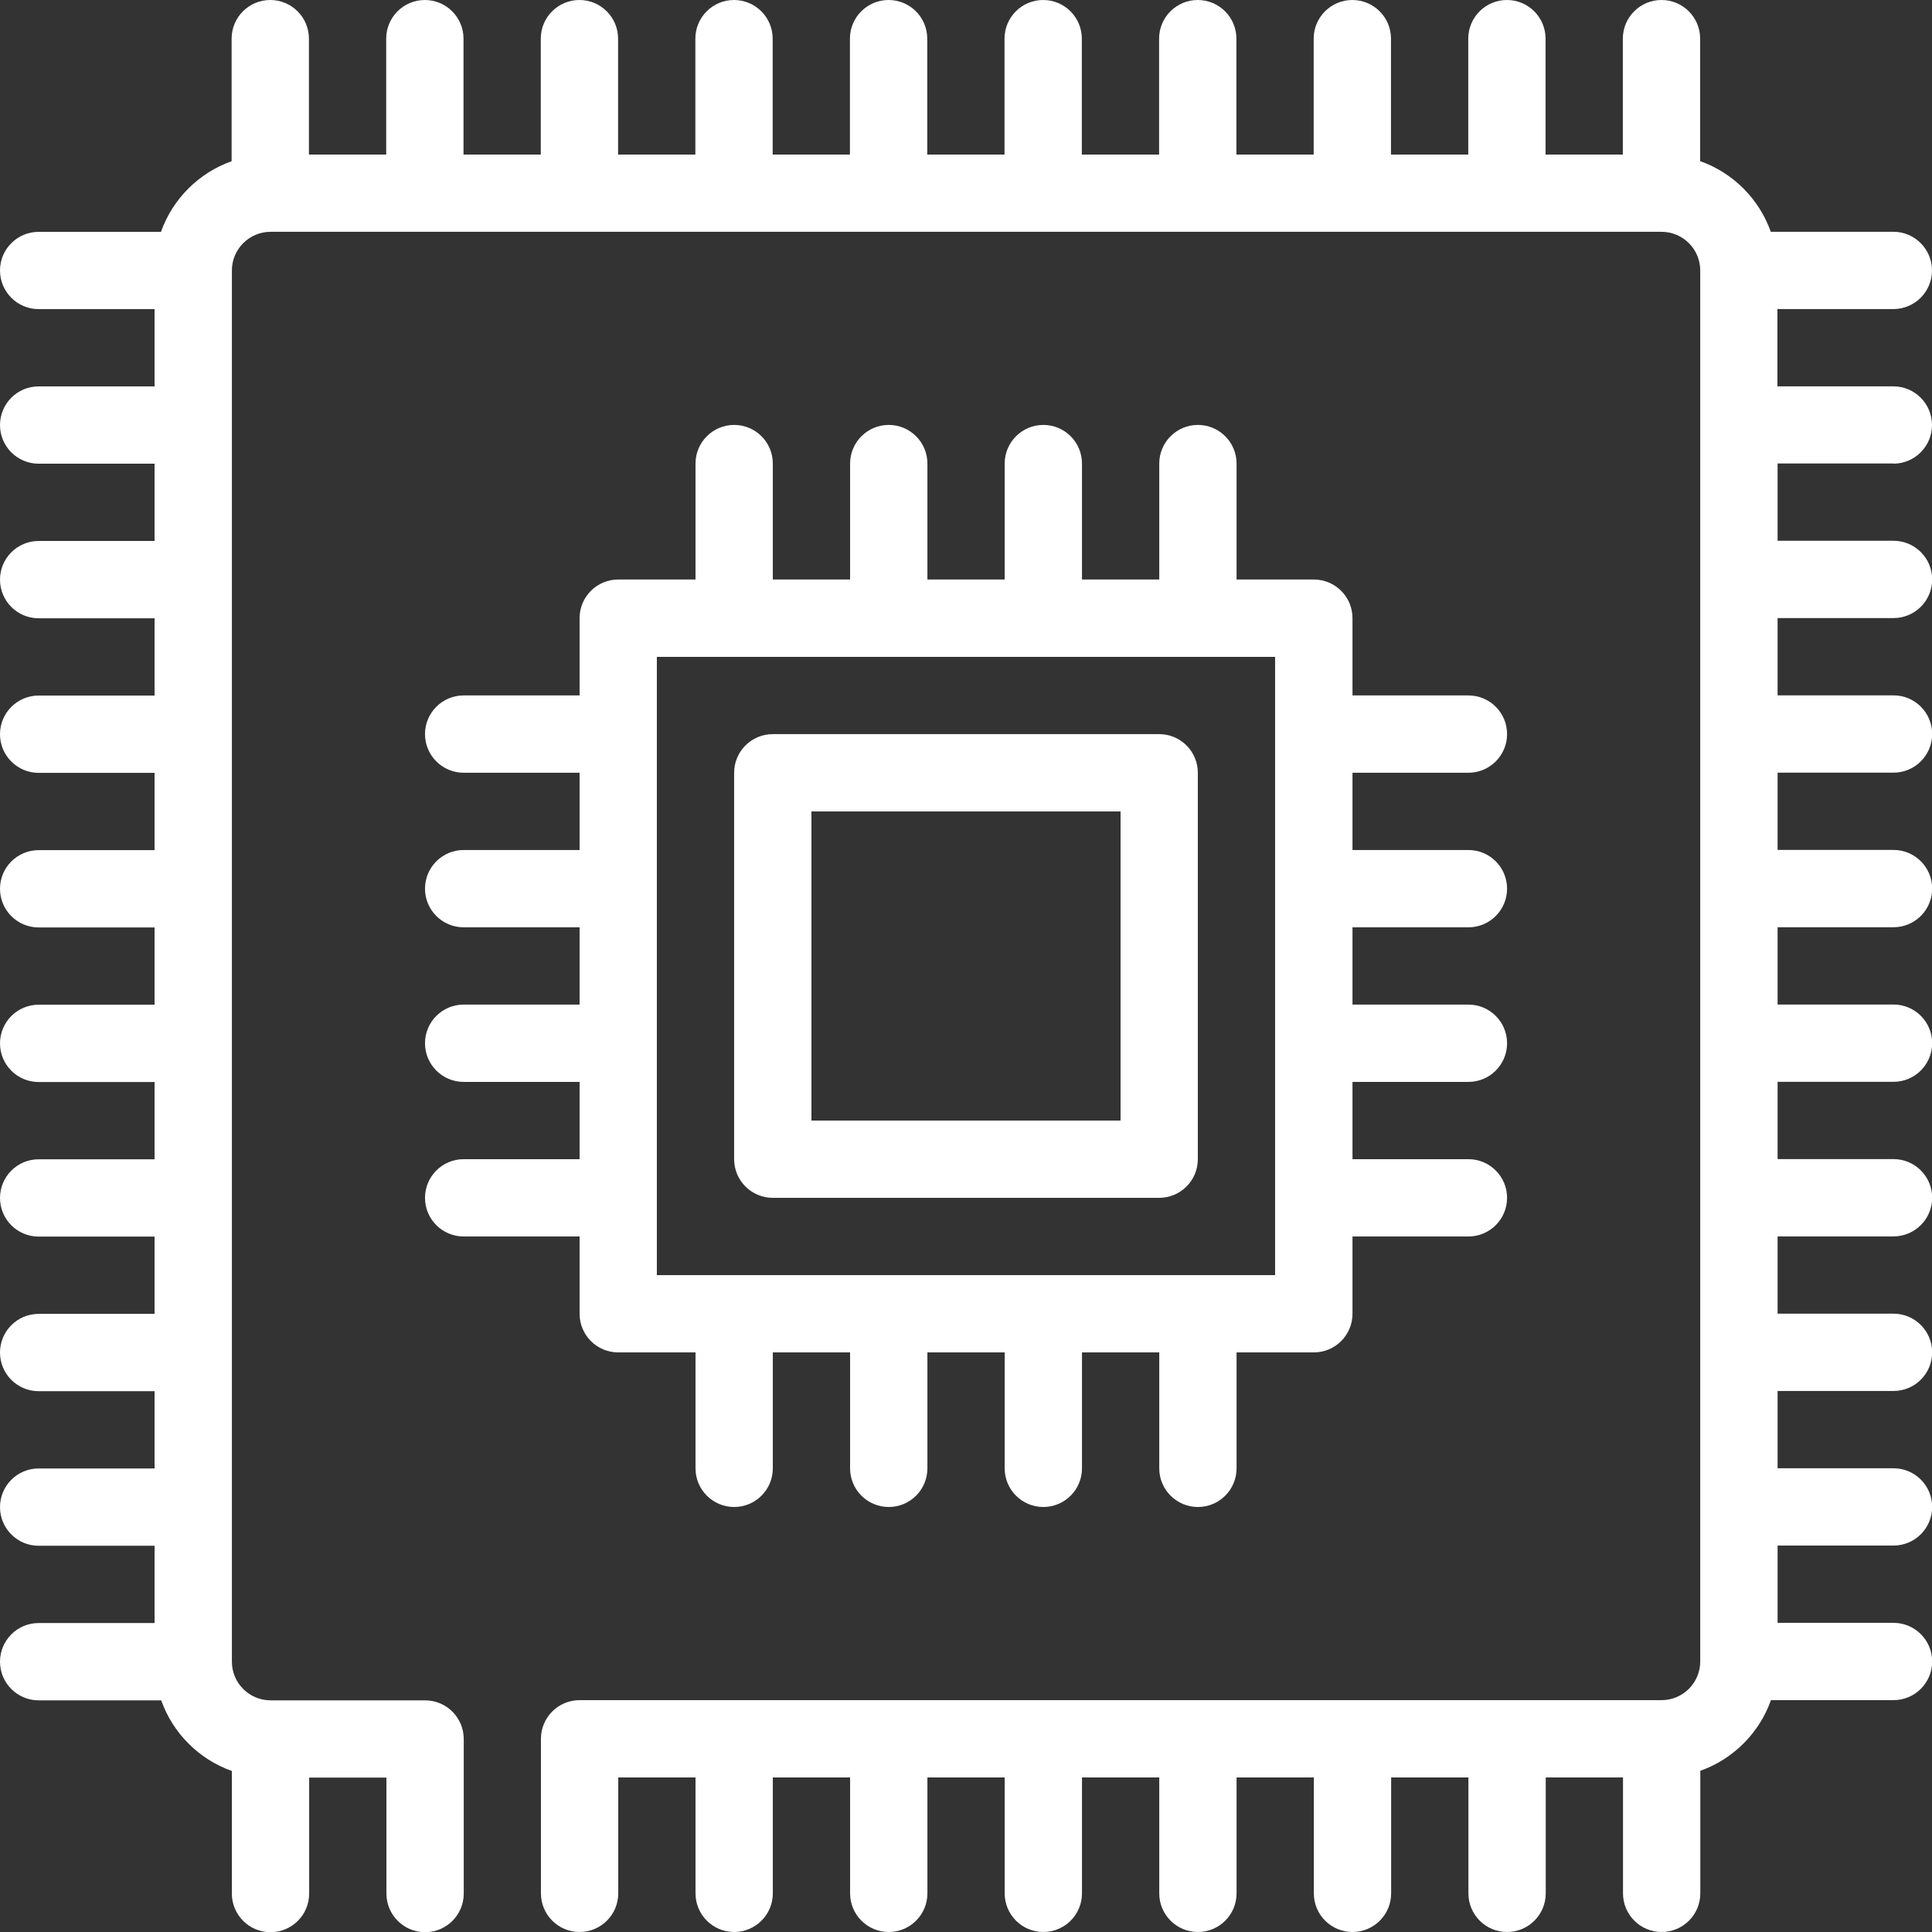
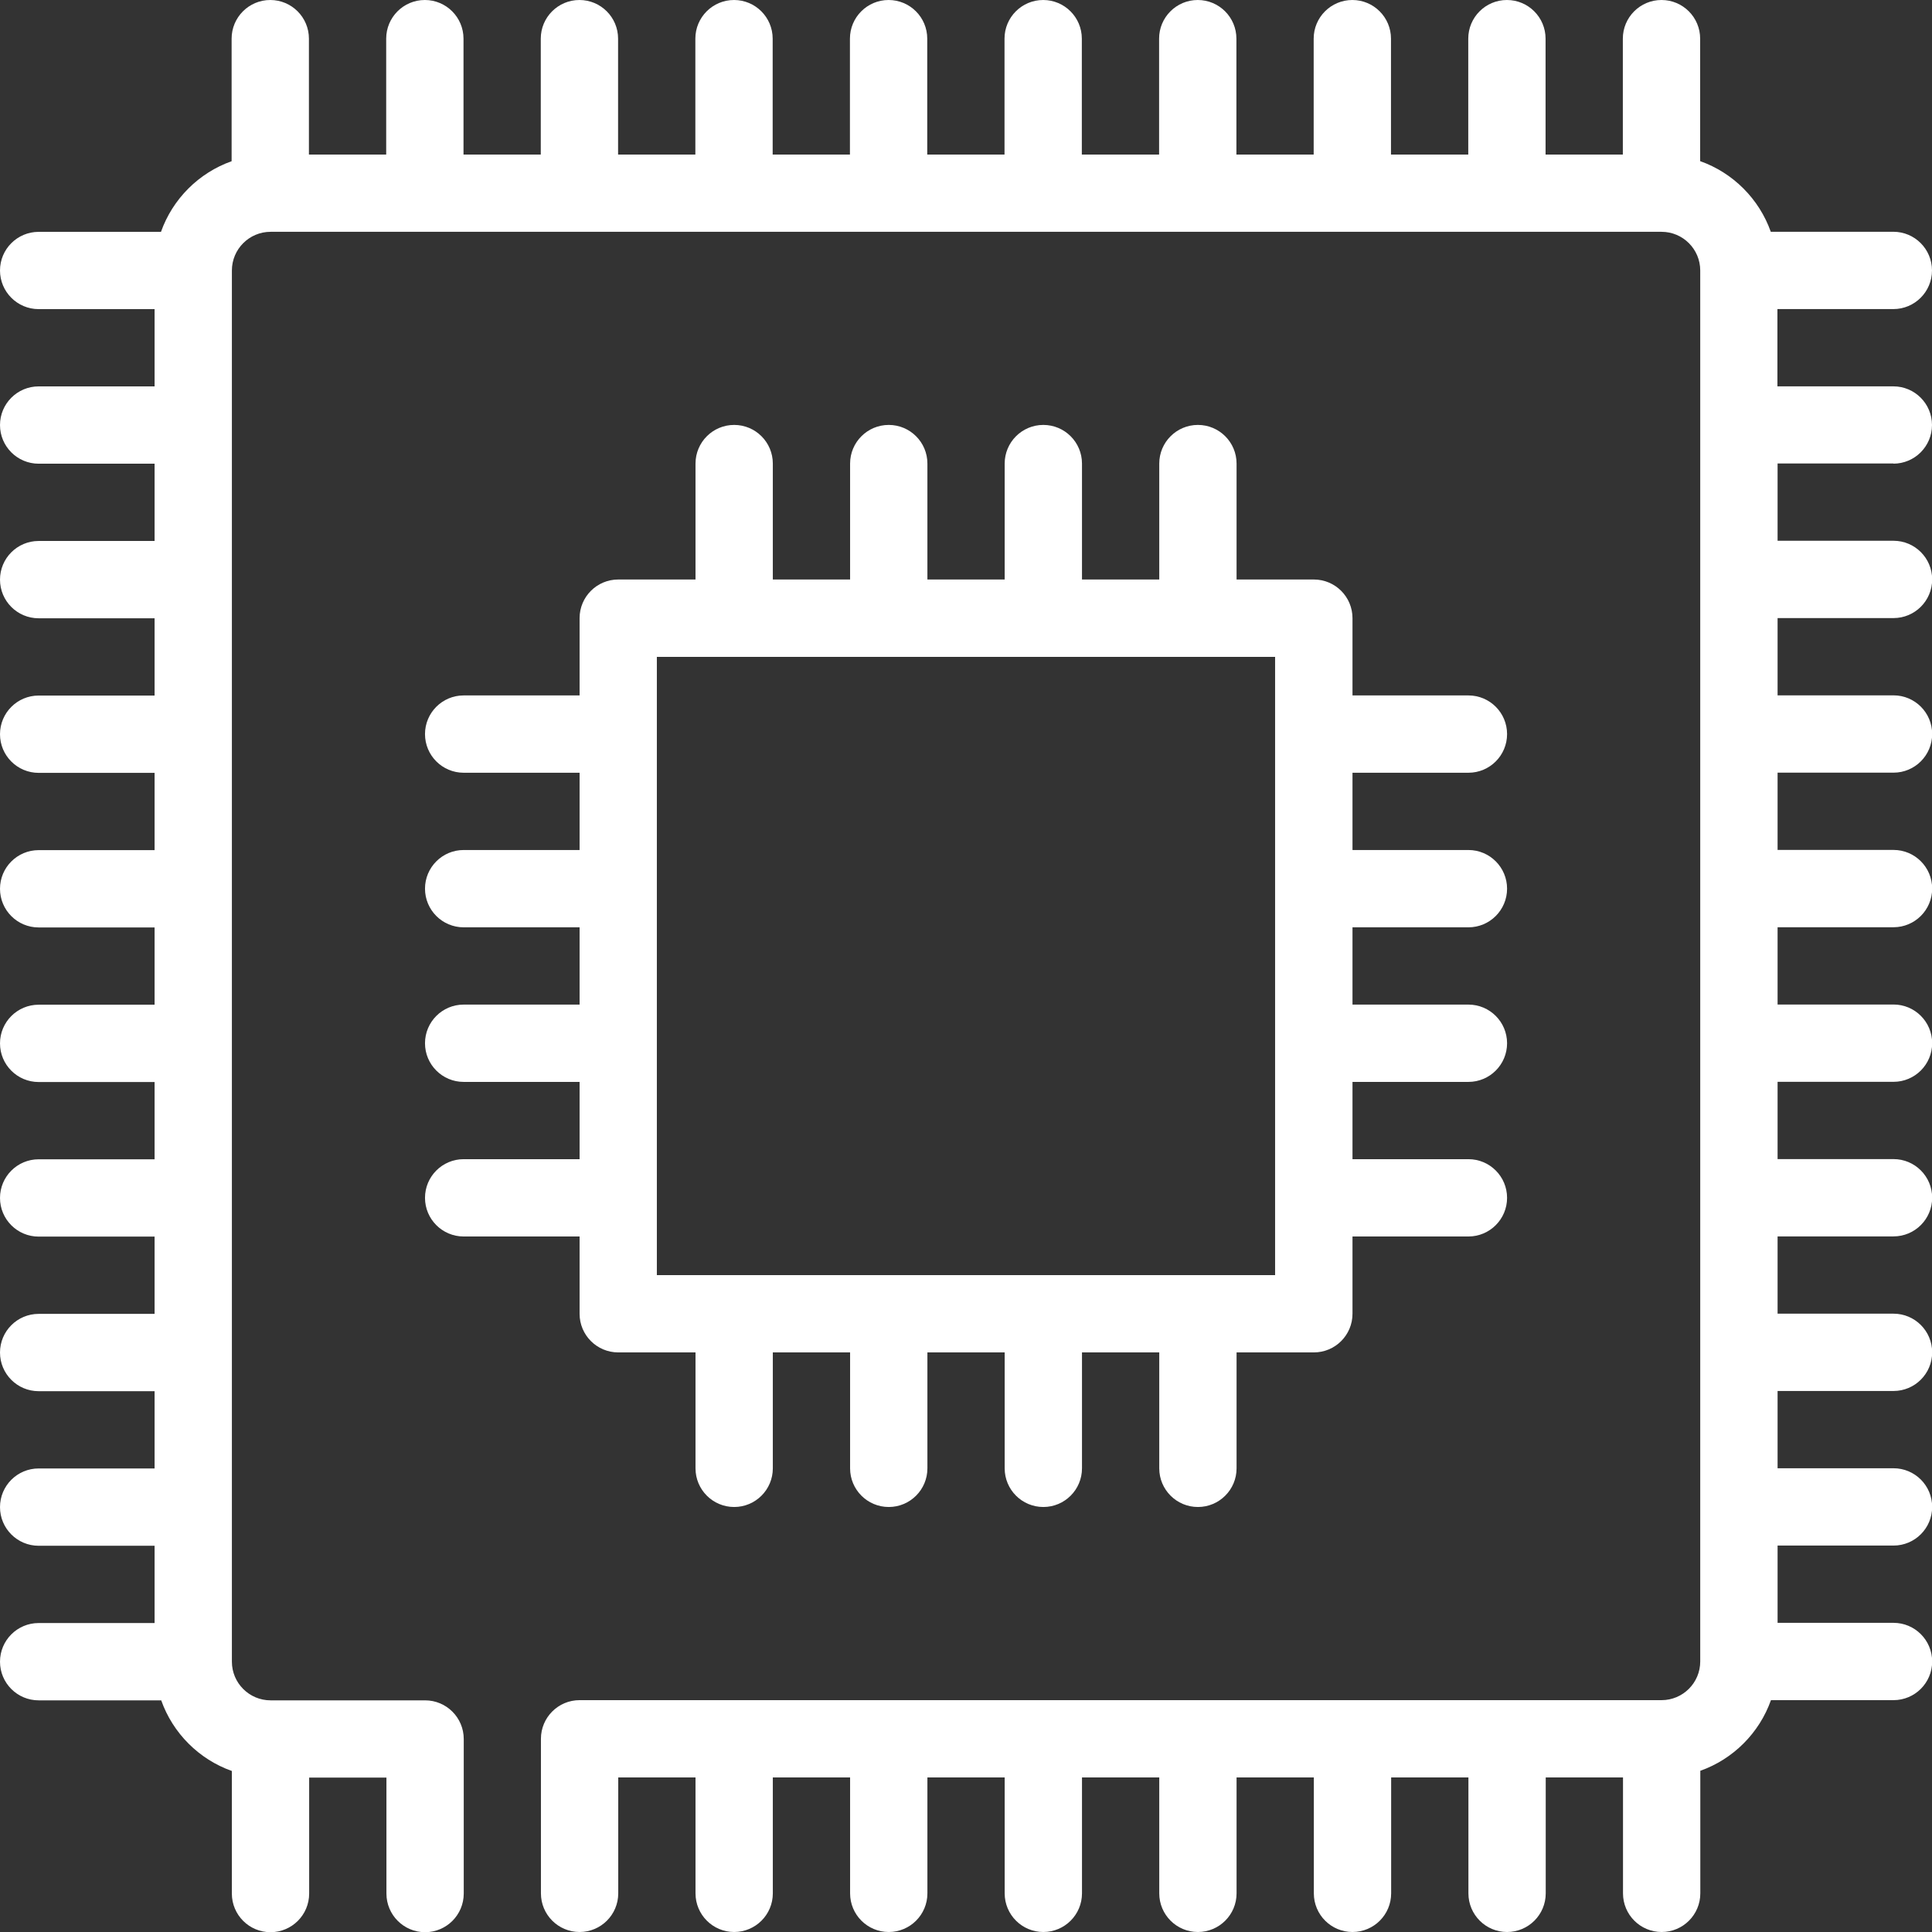
<svg xmlns="http://www.w3.org/2000/svg" id="Layer_1" data-name="Layer 1" width="492.31" height="492.31" viewBox="0 0 492.31 492.31">
  <rect x="0" y="0" width="492.31" height="492.31" fill="#333333" stroke="none" />
  <defs>
    <style> .cls-1 { fill: #fff; } </style>
  </defs>
  <g id="_842_Cpu_Processor_Robot_" data-name="842, Cpu, Processor, Robot,">
    <g>
      <path class="cls-1" d="M482.46,118.15c5.44,0,9.85-4.41,9.85-9.85s-4.41-9.85-9.85-9.85h-29.54v-19.69h29.54c5.44,0,9.85-4.41,9.85-9.85s-4.41-9.85-9.85-9.85h-31.23c-2.97-8.38-9.62-15.03-18-18V9.85C433.23,4.41,428.82,0,423.38,0s-9.85,4.41-9.85,9.85v29.54h-19.69V9.85c0-5.44-4.41-9.85-9.85-9.85s-9.85,4.41-9.85,9.85v29.54h-19.69V9.85c0-5.44-4.41-9.85-9.85-9.85s-9.85,4.41-9.85,9.85v29.54h-19.69V9.85c0-5.44-4.41-9.85-9.85-9.85s-9.85,4.41-9.85,9.85v29.54h-19.69V9.85c0-5.44-4.41-9.85-9.85-9.85s-9.85,4.41-9.85,9.85v29.54h-19.69V9.85c0-5.44-4.41-9.85-9.85-9.85s-9.85,4.41-9.85,9.85v29.54h-19.69V9.85c0-5.44-4.41-9.85-9.85-9.85s-9.85,4.41-9.85,9.85v29.54h-19.69V9.85c0-5.44-4.41-9.85-9.85-9.85s-9.85,4.41-9.85,9.85v29.54h-19.69V9.85c0-5.44-4.41-9.85-9.85-9.85s-9.85,4.41-9.85,9.85v29.54h-19.69V9.85c0-5.44-4.41-9.85-9.85-9.85s-9.85,4.41-9.85,9.85v31.23c-8.38,2.97-15.03,9.62-18,18H9.85C4.41,59.08,0,63.49,0,68.92s4.41,9.85,9.85,9.85h29.54v19.69H9.85c-5.44,0-9.85,4.41-9.85,9.85s4.41,9.85,9.85,9.85h29.54v19.69H9.85c-5.44,0-9.85,4.41-9.85,9.85s4.41,9.85,9.85,9.85h29.54v19.69H9.85c-5.44,0-9.85,4.41-9.85,9.85s4.41,9.85,9.85,9.85h29.54v19.69H9.85c-5.44,0-9.85,4.41-9.85,9.85s4.41,9.85,9.85,9.85h29.54v19.69H9.85c-5.44,0-9.85,4.41-9.85,9.85s4.41,9.85,9.85,9.85h29.54v19.69H9.85c-5.44,0-9.85,4.41-9.85,9.85s4.41,9.85,9.85,9.85h29.54v19.69H9.85c-5.44,0-9.85,4.41-9.85,9.85s4.41,9.85,9.85,9.85h29.54v19.69H9.85c-5.44,0-9.85,4.41-9.85,9.85s4.41,9.85,9.85,9.85h29.54v19.69H9.85c-5.44,0-9.85,4.41-9.85,9.85s4.41,9.85,9.85,9.85h31.23c2.97,8.38,9.62,15.03,18,18v31.23c0,5.44,4.41,9.85,9.85,9.85s9.85-4.41,9.85-9.85v-29.54h19.69v29.54c0,5.44,4.41,9.85,9.85,9.85s9.85-4.41,9.85-9.85v-39.38c0-5.44-4.41-9.85-9.85-9.85h-39.38c-5.43,0-9.85-4.42-9.85-9.85V68.92c0-5.43,4.42-9.85,9.85-9.85h354.46c5.43,0,9.85,4.42,9.85,9.85v354.46c0,5.43-4.42,9.85-9.85,9.85H147.69c-5.44,0-9.85,4.41-9.85,9.85v39.38c0,5.44,4.41,9.85,9.85,9.85s9.85-4.41,9.85-9.85v-29.54h19.69v29.54c0,5.44,4.41,9.85,9.85,9.85s9.85-4.41,9.85-9.85v-29.54h19.69v29.54c0,5.44,4.41,9.85,9.85,9.85s9.85-4.41,9.85-9.85v-29.54h19.69v29.54c0,5.44,4.41,9.85,9.85,9.85s9.85-4.41,9.85-9.85v-29.54h19.69v29.54c0,5.44,4.41,9.85,9.85,9.85s9.85-4.41,9.85-9.85v-29.54h19.69v29.54c0,5.44,4.41,9.85,9.85,9.85s9.85-4.41,9.85-9.85v-29.54h19.69v29.54c0,5.44,4.41,9.85,9.85,9.85s9.85-4.41,9.85-9.85v-29.54h19.69v29.54c0,5.44,4.41,9.85,9.85,9.85s9.85-4.41,9.85-9.85v-31.23c8.38-2.97,15.03-9.62,18-18h31.23c5.44,0,9.85-4.41,9.85-9.85s-4.41-9.85-9.85-9.85h-29.54v-19.69h29.54c5.44,0,9.85-4.41,9.85-9.85s-4.41-9.85-9.85-9.85h-29.54v-19.69h29.54c5.44,0,9.85-4.41,9.85-9.85s-4.41-9.85-9.85-9.85h-29.54v-19.69h29.54c5.44,0,9.85-4.41,9.85-9.85s-4.41-9.85-9.85-9.85h-29.54v-19.69h29.54c5.44,0,9.85-4.41,9.85-9.85s-4.41-9.85-9.85-9.85h-29.54v-19.69h29.54c5.44,0,9.85-4.41,9.85-9.85s-4.41-9.85-9.85-9.85h-29.54v-19.69h29.54c5.44,0,9.85-4.41,9.85-9.85s-4.41-9.85-9.85-9.85h-29.54v-19.69h29.54c5.44,0,9.85-4.41,9.85-9.85s-4.41-9.85-9.85-9.85h-29.54v-19.69h29.54Z" />
      <path class="cls-1" d="M118.15,295.38c-5.44,0-9.85,4.41-9.85,9.85s4.41,9.85,9.85,9.85h29.54v19.69c0,5.44,4.41,9.85,9.85,9.85h19.69v29.54c0,5.44,4.41,9.85,9.85,9.85s9.85-4.41,9.85-9.85v-29.54h19.69v29.54c0,5.44,4.41,9.85,9.85,9.85s9.85-4.41,9.85-9.85v-29.54h19.69v29.54c0,5.44,4.41,9.85,9.85,9.85s9.85-4.41,9.85-9.85v-29.54h19.69v29.54c0,5.44,4.41,9.85,9.85,9.85s9.85-4.41,9.85-9.85v-29.54h19.69c5.44,0,9.85-4.41,9.85-9.85v-19.69h29.54c5.44,0,9.85-4.41,9.85-9.85s-4.41-9.85-9.85-9.85h-29.54v-19.69h29.54c5.44,0,9.85-4.41,9.85-9.85s-4.41-9.85-9.85-9.85h-29.54v-19.69h29.54c5.44,0,9.85-4.41,9.85-9.85s-4.41-9.85-9.85-9.85h-29.54v-19.69h29.54c5.44,0,9.85-4.41,9.85-9.85s-4.41-9.85-9.85-9.85h-29.54v-19.69c0-5.44-4.41-9.85-9.85-9.85h-19.69v-29.54c0-5.44-4.41-9.85-9.85-9.85s-9.85,4.41-9.85,9.85v29.54h-19.69v-29.54c0-5.44-4.41-9.85-9.85-9.85s-9.85,4.41-9.85,9.85v29.54h-19.69v-29.54c0-5.44-4.41-9.85-9.85-9.85s-9.85,4.41-9.85,9.85v29.54h-19.69v-29.54c0-5.44-4.41-9.85-9.85-9.85s-9.85,4.41-9.85,9.85v29.54h-19.69c-5.44,0-9.85,4.41-9.85,9.85v19.69h-29.54c-5.44,0-9.85,4.41-9.85,9.85s4.41,9.85,9.85,9.85h29.54v19.69h-29.54c-5.44,0-9.85,4.41-9.85,9.85s4.41,9.85,9.85,9.85h29.54v19.69h-29.54c-5.44,0-9.85,4.41-9.85,9.85s4.41,9.85,9.85,9.85h29.54v19.69h-29.54ZM167.38,167.38h157.54v157.54h-157.54v-157.54Z" />
-       <path class="cls-1" d="M196.92,305.23h98.46c5.44,0,9.85-4.41,9.85-9.85v-98.46c0-5.44-4.41-9.85-9.85-9.85h-98.46c-5.44,0-9.85,4.41-9.85,9.85v98.46c0,5.44,4.41,9.85,9.85,9.85ZM206.77,206.77h78.77v78.77h-78.77v-78.77Z" />
    </g>
  </g>
</svg>